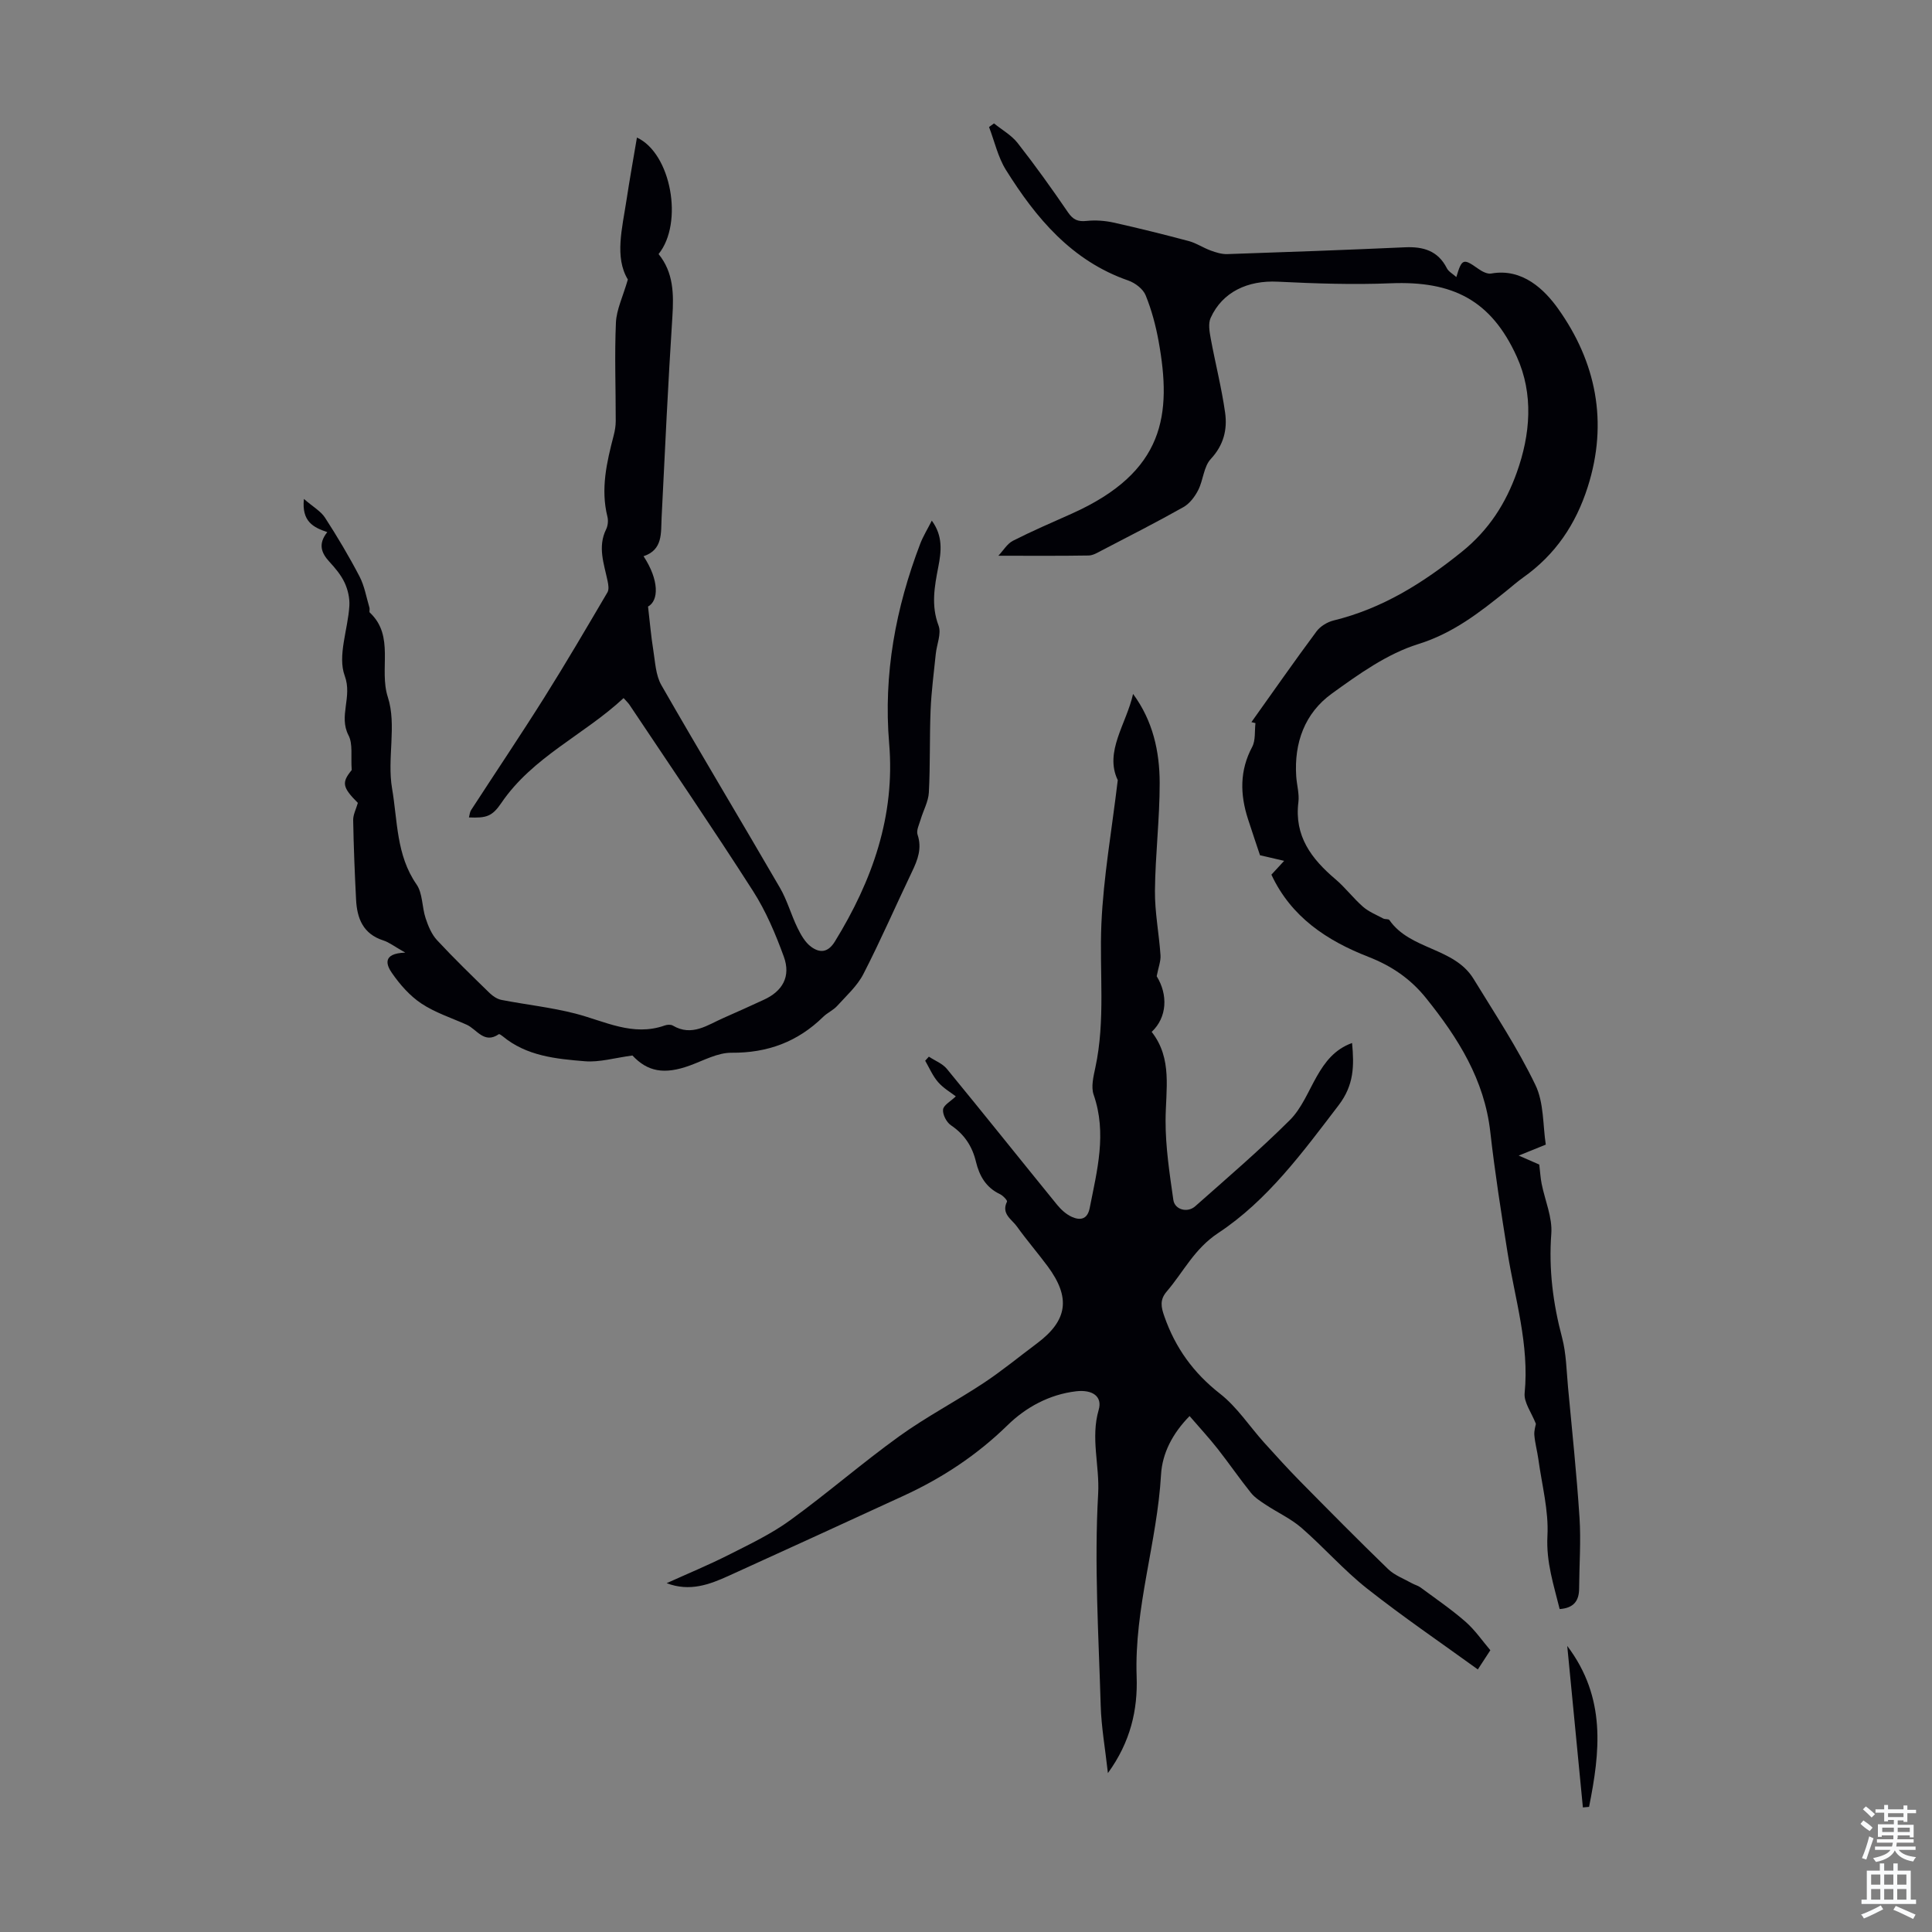
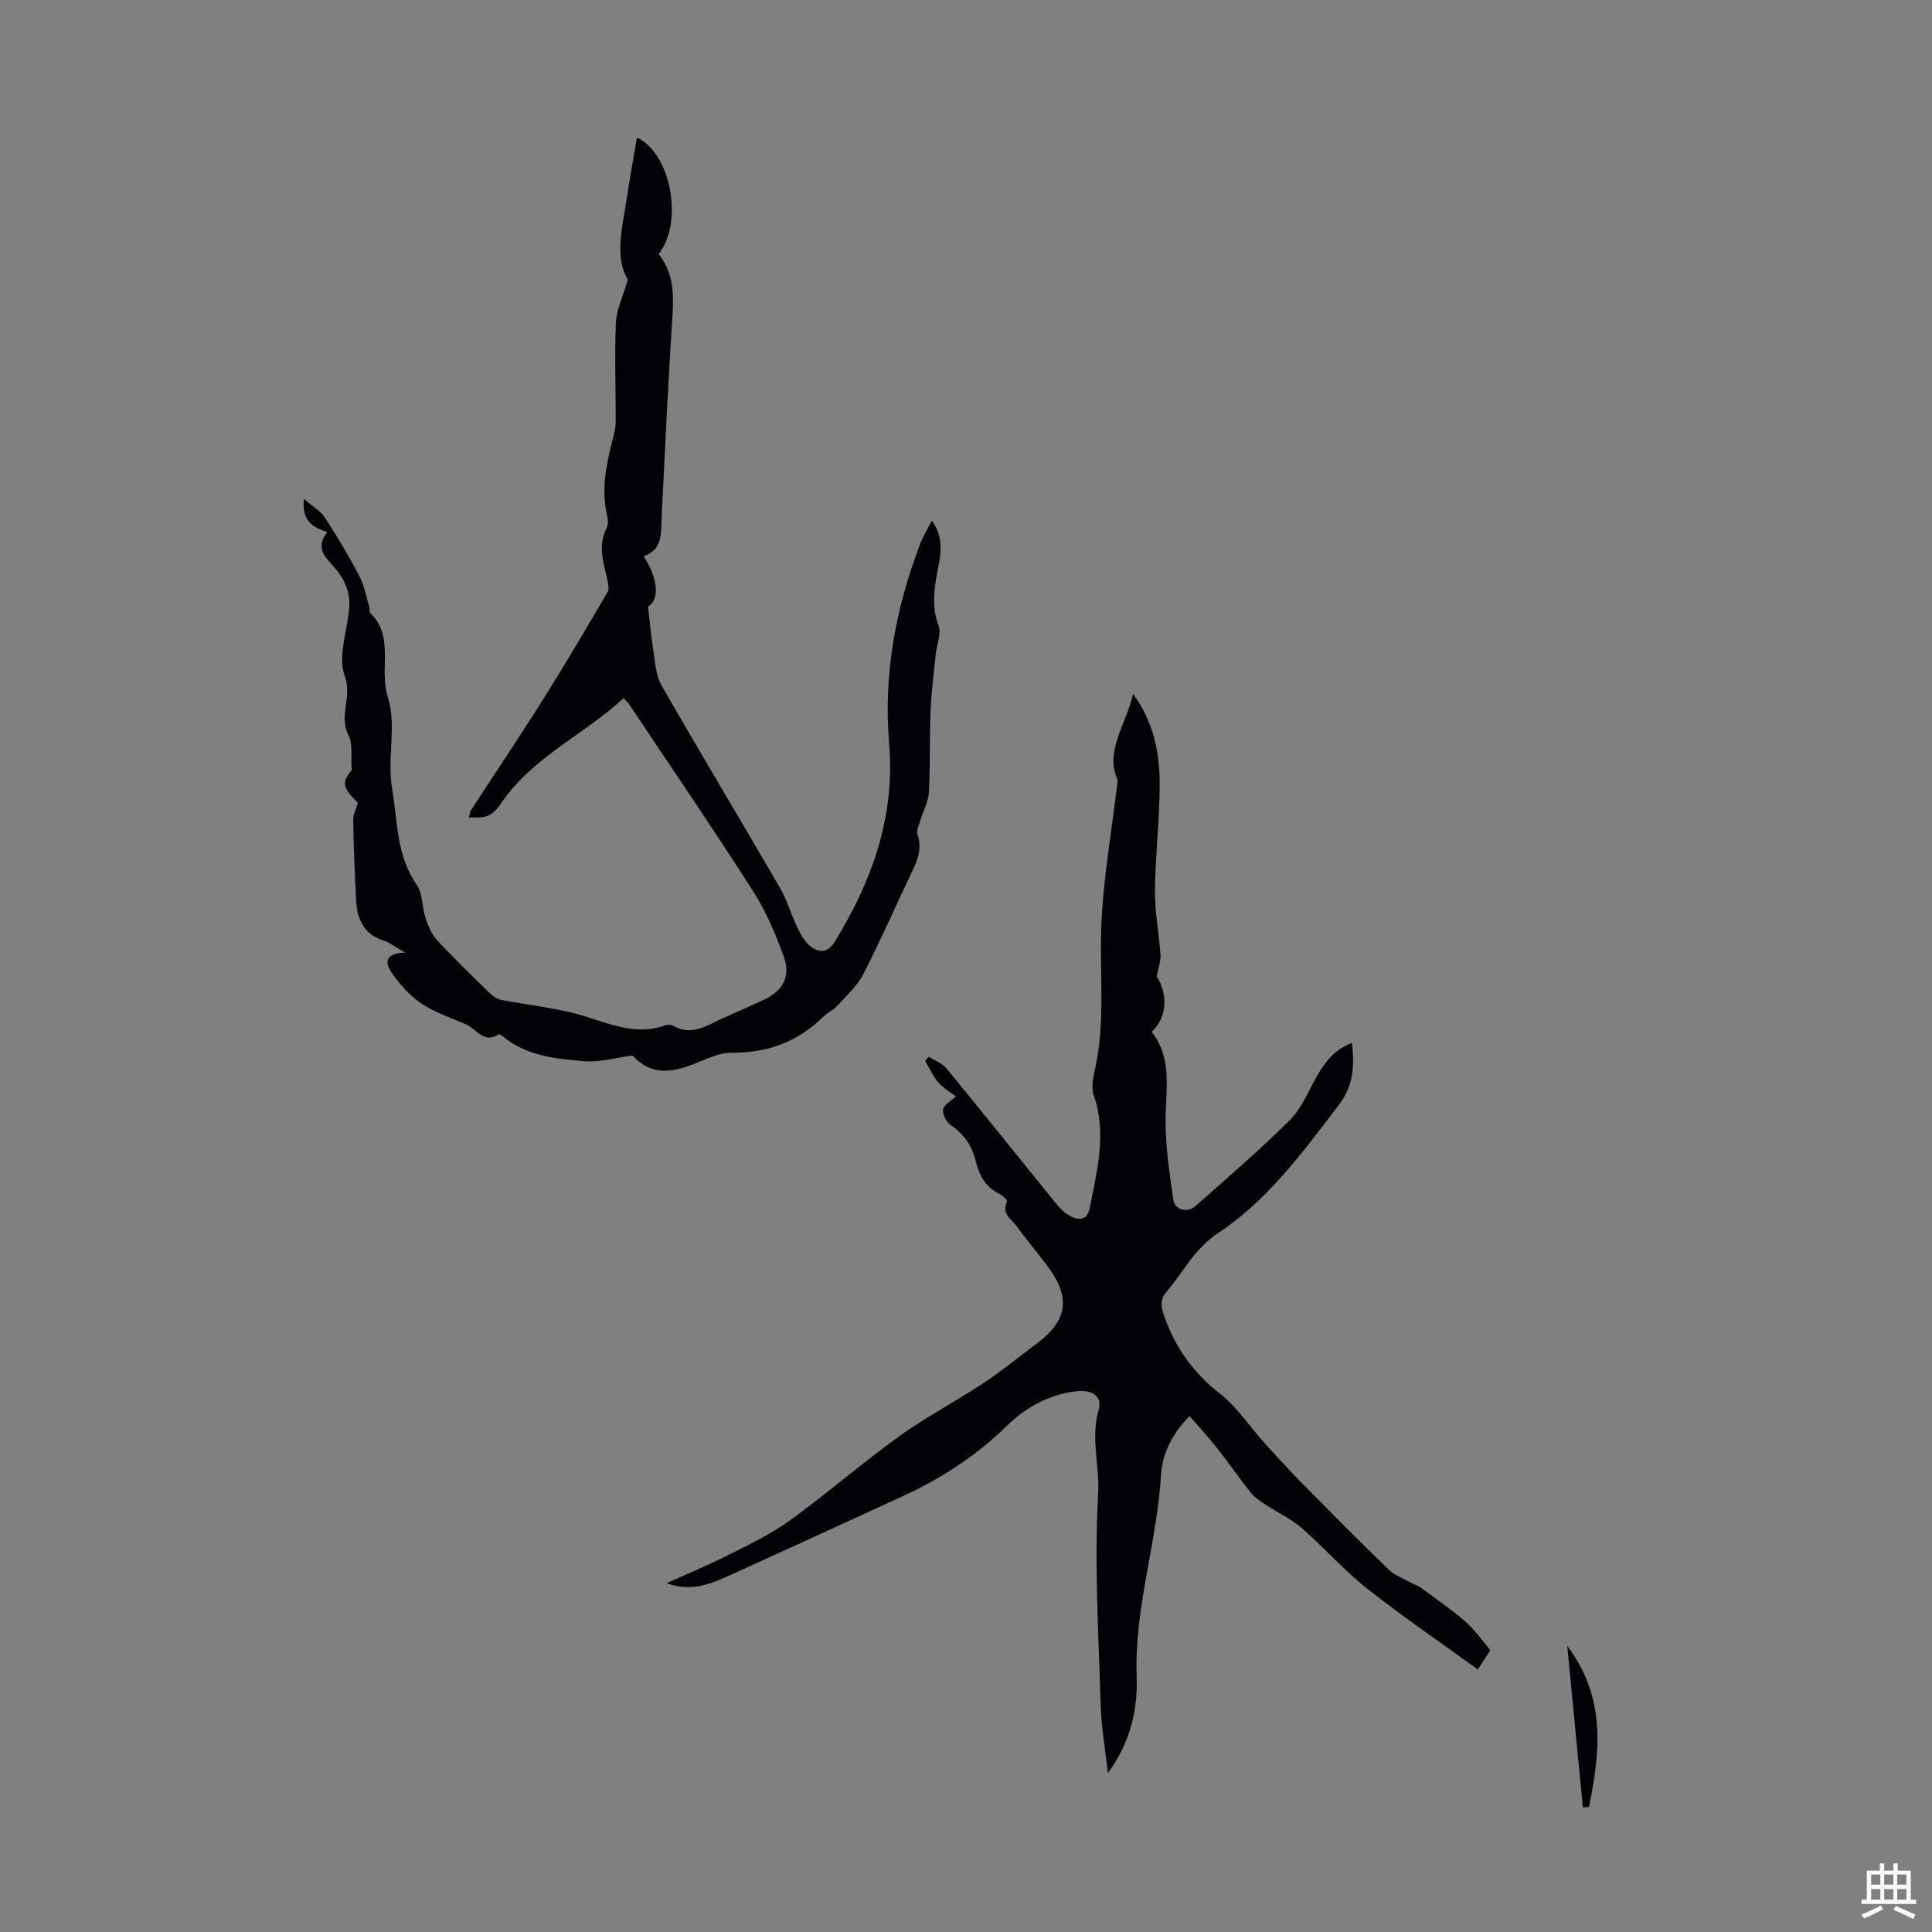
<svg xmlns="http://www.w3.org/2000/svg" enable-background="new 0 0 400 400" viewBox="0 0 400 400">
  <rect x="0" y="0" width="400" height="400" fill="#808080" stroke="none" />
  <g fill="#010106">
-     <path d="m320.04 236.98c-1.75.71-3.24 1.31-5.61 2.27 2.24.98 3.5 1.53 4.26 1.86.19 1.56.25 2.79.49 3.98.69 3.46 2.25 6.96 2 10.33-.55 7.38.35 14.43 2.23 21.51.87 3.3.91 6.82 1.23 10.25.84 9 1.79 17.99 2.38 27.01.32 4.88-.05 9.8-.08 14.71-.01 2.5-1.08 4.03-4.03 4.24-1.2-4.91-2.82-9.68-2.53-15.15.28-5.25-1.16-10.59-1.88-15.89-.23-1.66-.69-3.29-.83-4.96-.08-.95.26-1.95.32-2.35-.91-2.34-2.52-4.44-2.33-6.36.99-10.04-2.01-19.5-3.55-29.17-1.32-8.28-2.62-16.57-3.56-24.9-1.22-10.84-6.69-19.48-13.29-27.7-3.24-4.03-7.15-6.69-12.01-8.58-8.46-3.31-15.91-8.17-20.02-16.99.74-.81 1.49-1.61 2.64-2.86-1.74-.4-3.12-.72-5-1.16-.66-1.99-1.6-4.74-2.49-7.5-1.64-5.08-1.75-10.02.87-14.93.73-1.37.48-3.27.68-4.93-.28-.07-.56-.14-.84-.2 4.48-6.28 8.89-12.61 13.49-18.8.78-1.05 2.22-1.92 3.5-2.24 10.09-2.47 18.46-7.7 26.54-14.2 5.69-4.58 9.14-10.09 11.42-16.46 2.81-7.84 3.51-16.21 0-23.95-5.31-11.71-13.26-15.73-26.11-15.21-7.78.32-15.6.05-23.39-.33-6.21-.31-11.46 2.12-13.89 7.5-.53 1.17-.24 2.84.01 4.22.95 5.15 2.26 10.24 2.99 15.42.48 3.47-.3 6.7-2.97 9.57-1.47 1.57-1.55 4.36-2.6 6.43-.69 1.36-1.77 2.8-3.06 3.53-5.54 3.12-11.22 6.01-16.87 8.95-.87.45-1.82 1.05-2.75 1.07-5.97.1-11.95.05-18.7.05 1.04-1.1 1.83-2.49 3.02-3.1 3.98-2.02 8.09-3.79 12.17-5.61 19.32-8.65 20.72-20.59 17.99-35.69-.59-3.24-1.45-6.49-2.69-9.53-.53-1.31-2.18-2.56-3.59-3.05-11.71-4.07-19.09-12.91-25.34-22.91-1.65-2.65-2.35-5.9-3.49-8.87.34-.25.68-.5 1.03-.75 1.65 1.34 3.61 2.43 4.89 4.06 3.65 4.66 7.1 9.48 10.44 14.37 1.05 1.53 2.05 1.95 3.84 1.76 1.83-.19 3.77-.06 5.57.34 5.23 1.16 10.44 2.46 15.61 3.84 1.56.42 2.97 1.39 4.51 1.95 1.09.4 2.28.77 3.41.74 12.28-.41 24.56-.86 36.83-1.41 3.78-.17 6.82.71 8.66 4.34.36.71 1.23 1.16 1.96 1.82 1.14-3.84 1.45-3.9 4.51-1.73.77.55 1.88 1.15 2.71 1 6.52-1.18 11.1 3.43 13.84 7.27 7.83 10.98 10.44 23.46 6.14 36.93-2.48 7.77-6.71 14.01-13.33 18.71-1.18.84-2.28 1.8-3.41 2.72-5.62 4.52-11.08 8.83-18.37 11.1-6.42 2-12.32 6.23-17.88 10.25-5.59 4.04-7.82 10.17-7.36 17.13.12 1.78.66 3.6.45 5.33-.88 7.03 2.7 11.75 7.67 15.96 2.04 1.73 3.68 3.93 5.69 5.69 1.2 1.05 2.77 1.68 4.21 2.45.38.2 1.08.05 1.27.32 4.31 6.22 13.41 5.63 17.42 12.17 4.42 7.22 9.13 14.33 12.79 21.93 1.81 3.7 1.55 8.45 2.17 12.39z" />
    <path d="m234.59 143.67c4.11 5.57 5.49 11.9 5.51 18.39.01 7.46-.91 14.92-.98 22.38-.04 4.44.85 8.89 1.15 13.34.08 1.21-.43 2.47-.79 4.34 2.36 3.82 2.18 8.51-1.04 11.52 4.35 5.54 2.9 11.97 2.88 18.32-.02 5.5.83 11.02 1.61 16.48.29 2.02 2.92 2.73 4.52 1.31 6.62-5.86 13.34-11.62 19.6-17.85 2.45-2.44 3.83-5.99 5.6-9.08 1.69-2.95 3.65-5.56 7.28-6.88.45 4.74.41 8.71-2.79 12.9-7.43 9.72-14.7 19.69-24.92 26.44-4.98 3.29-7.18 8.05-10.67 12.12-1.47 1.72-1.17 3.21-.47 5.18 2.28 6.5 6.02 11.68 11.52 15.98 3.52 2.75 6.08 6.73 9.12 10.11 2.44 2.71 4.9 5.41 7.45 8.01 6.03 6.11 12.06 12.22 18.23 18.19 1.34 1.29 3.26 1.99 4.93 2.93.57.32 1.25.48 1.77.86 3.14 2.33 6.39 4.54 9.33 7.11 1.97 1.73 3.49 3.97 5.13 5.89-.96 1.47-1.63 2.5-2.59 3.98-7.68-5.56-15.52-10.9-22.95-16.76-4.81-3.8-8.9-8.5-13.54-12.54-2.21-1.92-4.98-3.18-7.44-4.81-1.09-.72-2.26-1.47-3.06-2.47-2.38-2.97-4.53-6.11-6.88-9.1-1.78-2.26-3.74-4.38-5.81-6.78-3.56 3.62-5.65 7.72-5.91 12.12-.81 14.05-5.56 27.6-5.05 41.83.24 6.86-1.25 13.5-5.95 19.97-.57-5.14-1.36-9.52-1.49-13.92-.43-14.64-1.36-29.33-.53-43.9.33-5.82-1.59-11.54.11-17.38.82-2.8-1.31-4.24-4.67-3.85-5.54.65-10.41 3.32-14.18 7.01-6.36 6.21-13.53 10.94-21.51 14.61-12.07 5.55-24.15 11.1-36.25 16.59-3.97 1.8-8.04 3.34-12.84 1.52 4.29-1.94 8.64-3.74 12.84-5.86 4.35-2.2 8.83-4.33 12.75-7.18 7.7-5.58 14.89-11.85 22.6-17.4 5.57-4.01 11.72-7.22 17.45-11.01 3.82-2.53 7.37-5.46 11.04-8.2 6.35-4.75 7.02-9.46 2.2-15.97-2.07-2.78-4.34-5.41-6.36-8.23-1.06-1.49-3.3-2.61-2.05-5.15.12-.23-.83-1.25-1.45-1.54-2.89-1.36-4.27-3.77-4.98-6.72-.76-3.17-2.39-5.67-5.17-7.54-.92-.62-1.75-2.21-1.64-3.26.1-.92 1.57-1.69 2.64-2.73-1-.78-2.55-1.67-3.66-2.94-1.12-1.28-1.81-2.94-2.68-4.44.25-.28.51-.56.76-.84 1.26.83 2.82 1.42 3.73 2.53 7.67 9.33 15.2 18.78 22.83 28.15.82 1 1.88 1.97 3.04 2.49 1.72.77 3.23.56 3.7-1.83 1.53-7.77 3.59-15.47.82-23.45-.57-1.63-.05-3.76.34-5.58 2.13-9.86.83-19.84 1.26-29.75.42-9.72 2.15-19.39 3.39-29.81-2.83-5.89 1.8-11.65 3.17-17.85z" />
    <path d="m134.17 125.58c.38 3.25.62 6.13 1.08 8.97.4 2.47.49 5.22 1.68 7.3 8.06 14.06 16.42 27.95 24.55 41.96 1.5 2.58 2.3 5.55 3.61 8.25.71 1.45 1.58 3.03 2.83 3.95 1.74 1.29 3.46 1.32 4.94-1.09 7.75-12.6 12.5-26 11.23-41-1.21-14.34 1.35-28.04 6.44-41.36.59-1.54 1.48-2.96 2.39-4.77 2.35 3.21 1.96 6.41 1.35 9.56-.79 4.07-1.53 8.01.05 12.18.62 1.65-.38 3.89-.58 5.87-.39 3.86-.91 7.73-1.07 11.6-.23 5.69-.06 11.39-.36 17.07-.1 1.9-1.16 3.74-1.71 5.63-.3 1.02-.92 2.23-.63 3.1.95 2.84.04 5.2-1.15 7.68-3.38 7.05-6.49 14.24-10.07 21.19-1.27 2.47-3.51 4.48-5.42 6.59-.81.9-2.03 1.41-2.9 2.27-5.29 5.18-11.53 7.49-19 7.43-2.85-.02-5.75 1.6-8.57 2.63-5.38 1.97-8.81 1.26-11.92-2.06-3.68.49-6.82 1.44-9.85 1.19-5.97-.49-12.07-1.07-17.01-5.17-.24-.2-.69-.51-.81-.43-3.05 2.09-4.53-1.02-6.66-1.97-3.16-1.41-6.54-2.5-9.38-4.39-2.39-1.59-4.44-3.93-6.09-6.32-1-1.44-2.26-4.05 2.77-4.21-2.29-1.29-3.34-2.14-4.54-2.52-4.2-1.34-5.46-4.57-5.65-8.48-.28-5.47-.5-10.95-.6-16.43-.02-1.13.6-2.27.97-3.57-3.25-3.25-3.37-4.24-1.27-6.8-.21-2.87.27-5.39-.66-7.18-2.1-4.03.84-7.94-.79-12.34-1.52-4.13.66-9.57.96-14.45.1-1.59-.3-3.36-.98-4.82-.74-1.59-1.94-3.02-3.15-4.33-1.7-1.85-2.38-3.7-.44-6.14-2.87-.97-5.33-2.18-4.84-6.87 1.89 1.64 3.5 2.53 4.38 3.89 2.55 3.94 4.96 7.99 7.13 12.15 1.04 1.99 1.42 4.33 2.07 6.51.09.31-.11.82.07.98 5.22 4.89 1.84 11.69 3.73 17.51 1.87 5.77-.19 12.7.87 18.88 1.15 6.67.85 13.83 5.07 19.89 1.29 1.86 1.11 4.7 1.88 7 .53 1.61 1.24 3.34 2.37 4.55 3.5 3.77 7.21 7.36 10.89 10.95.66.64 1.57 1.24 2.44 1.41 5.09.99 10.29 1.54 15.3 2.83 6.1 1.57 11.9 4.81 18.52 2.46.49-.18 1.23-.22 1.65.02 3.98 2.35 7.2-.14 10.56-1.6 2.77-1.2 5.51-2.47 8.25-3.72 3.92-1.78 5.68-4.83 4.18-8.95-1.71-4.69-3.7-9.41-6.38-13.59-8.32-13-17.03-25.75-25.6-38.59-.24-.35-.57-.65-1.19-1.35-8.2 7.63-18.81 12.16-25.31 21.71-1.91 2.81-3.1 3.15-6.71 3 .15-.54.17-1.1.44-1.51 5.04-7.77 10.22-15.46 15.15-23.3 4.51-7.17 8.79-14.49 13.09-21.8.35-.6.18-1.61.02-2.37-.74-3.54-2.09-7.02-.3-10.67.37-.74.47-1.81.27-2.61-1.44-5.77-.14-11.3 1.3-16.83.25-.96.42-1.98.42-2.98.01-6.79-.26-13.6.04-20.38.12-2.69 1.43-5.33 2.47-8.92-2.79-4.62-1.17-10.59-.27-16.51.65-4.28 1.42-8.54 2.15-12.88 7.09 3.27 9.69 17.69 4.48 24.12 3.1 3.81 3.16 8.25 2.86 12.96-.9 13.85-1.54 27.71-2.23 41.57-.16 3.25.29 6.69-3.74 8.03 3.26 4.96 3.17 9.2.93 10.42z" />
    <path d="m324.48 340.77c8.15 10.79 6.77 22.02 4.52 33.32-.43.04-.85.08-1.28.12-1.07-11.02-2.14-22.05-3.24-33.44z" />
  </g>
-   <path d="m385.2 377.6.6-.7c.6.4 1.3.9 1.9 1.5l-.6.7c-.8-.5-1.4-1-1.9-1.5zm.3 7.1c.6-1.4 1.1-2.9 1.5-4.5.3.1.6.3.9.4-.5 1.4-1 2.9-1.5 4.4zm.2-10.1.6-.6c.7.5 1.3 1.1 1.9 1.6l-.7.7c-.6-.6-1.2-1.2-1.8-1.7zm8.4-.8h.8v.9h1.8v.7h-1.8v1.8h-.8v-.3h-1.2v.9h3.3v2.6h-.8v-.4h-2.5c0 .3 0 .6-.1.8h3.4v.7h-3.5c0 .3-.1.6-.1.8h4v.7h-3.5c.7.9 1.9 1.3 3.6 1.5-.2.2-.4.5-.6.9-1.9-.3-3.2-1.1-3.8-2.3-.5 1.1-1.8 2-3.9 2.4-.2-.3-.4-.5-.6-.8 1.9-.4 3.1-.9 3.6-1.7h-3.2v-.7h3.5c.1-.2.1-.5.2-.8h-3.3v-.7h3.4c0-.2 0-.5 0-.8h-2.4v.3h-.8v-2.6h3.3v-.9h-1.2v.3h-.8v-1.8h-1.8v-.7h1.8v-.9h.8v.9h3.2zm-4.4 5.5h2.4c0-.3 0-.6 0-.9h-2.4zm1.2-3.1h3.2v-.8h-3.2zm4.4 2.2h-2.4v.9h2.5v-.9z" fill="#fafbfc" />
  <path d="m389.2 385.8h.9v1.5h1.9v-1.5h.9v1.5h2.7v6h1.1v.9h-11.3v-.9h1.1v-6h2.7zm.2 8.7.5.8c-1.2.6-2.5 1.3-4 1.9-.2-.3-.3-.6-.6-.8 1.6-.6 3-1.3 4.1-1.9zm-2-4.3h1.9v-2.1h-1.9zm0 3.1h1.9v-2.2h-1.9zm2.7-3.1h1.9v-2.1h-1.9zm0 3.1h1.9v-2.2h-1.9zm2.4 1.3c1.4.6 2.7 1.2 4.1 1.8l-.5.9c-1.5-.7-2.8-1.4-4.1-1.9zm2.2-6.5h-1.9v2.1h1.9zm-1.9 5.2h1.9v-2.2h-1.9z" fill="#fafbfc" />
</svg>